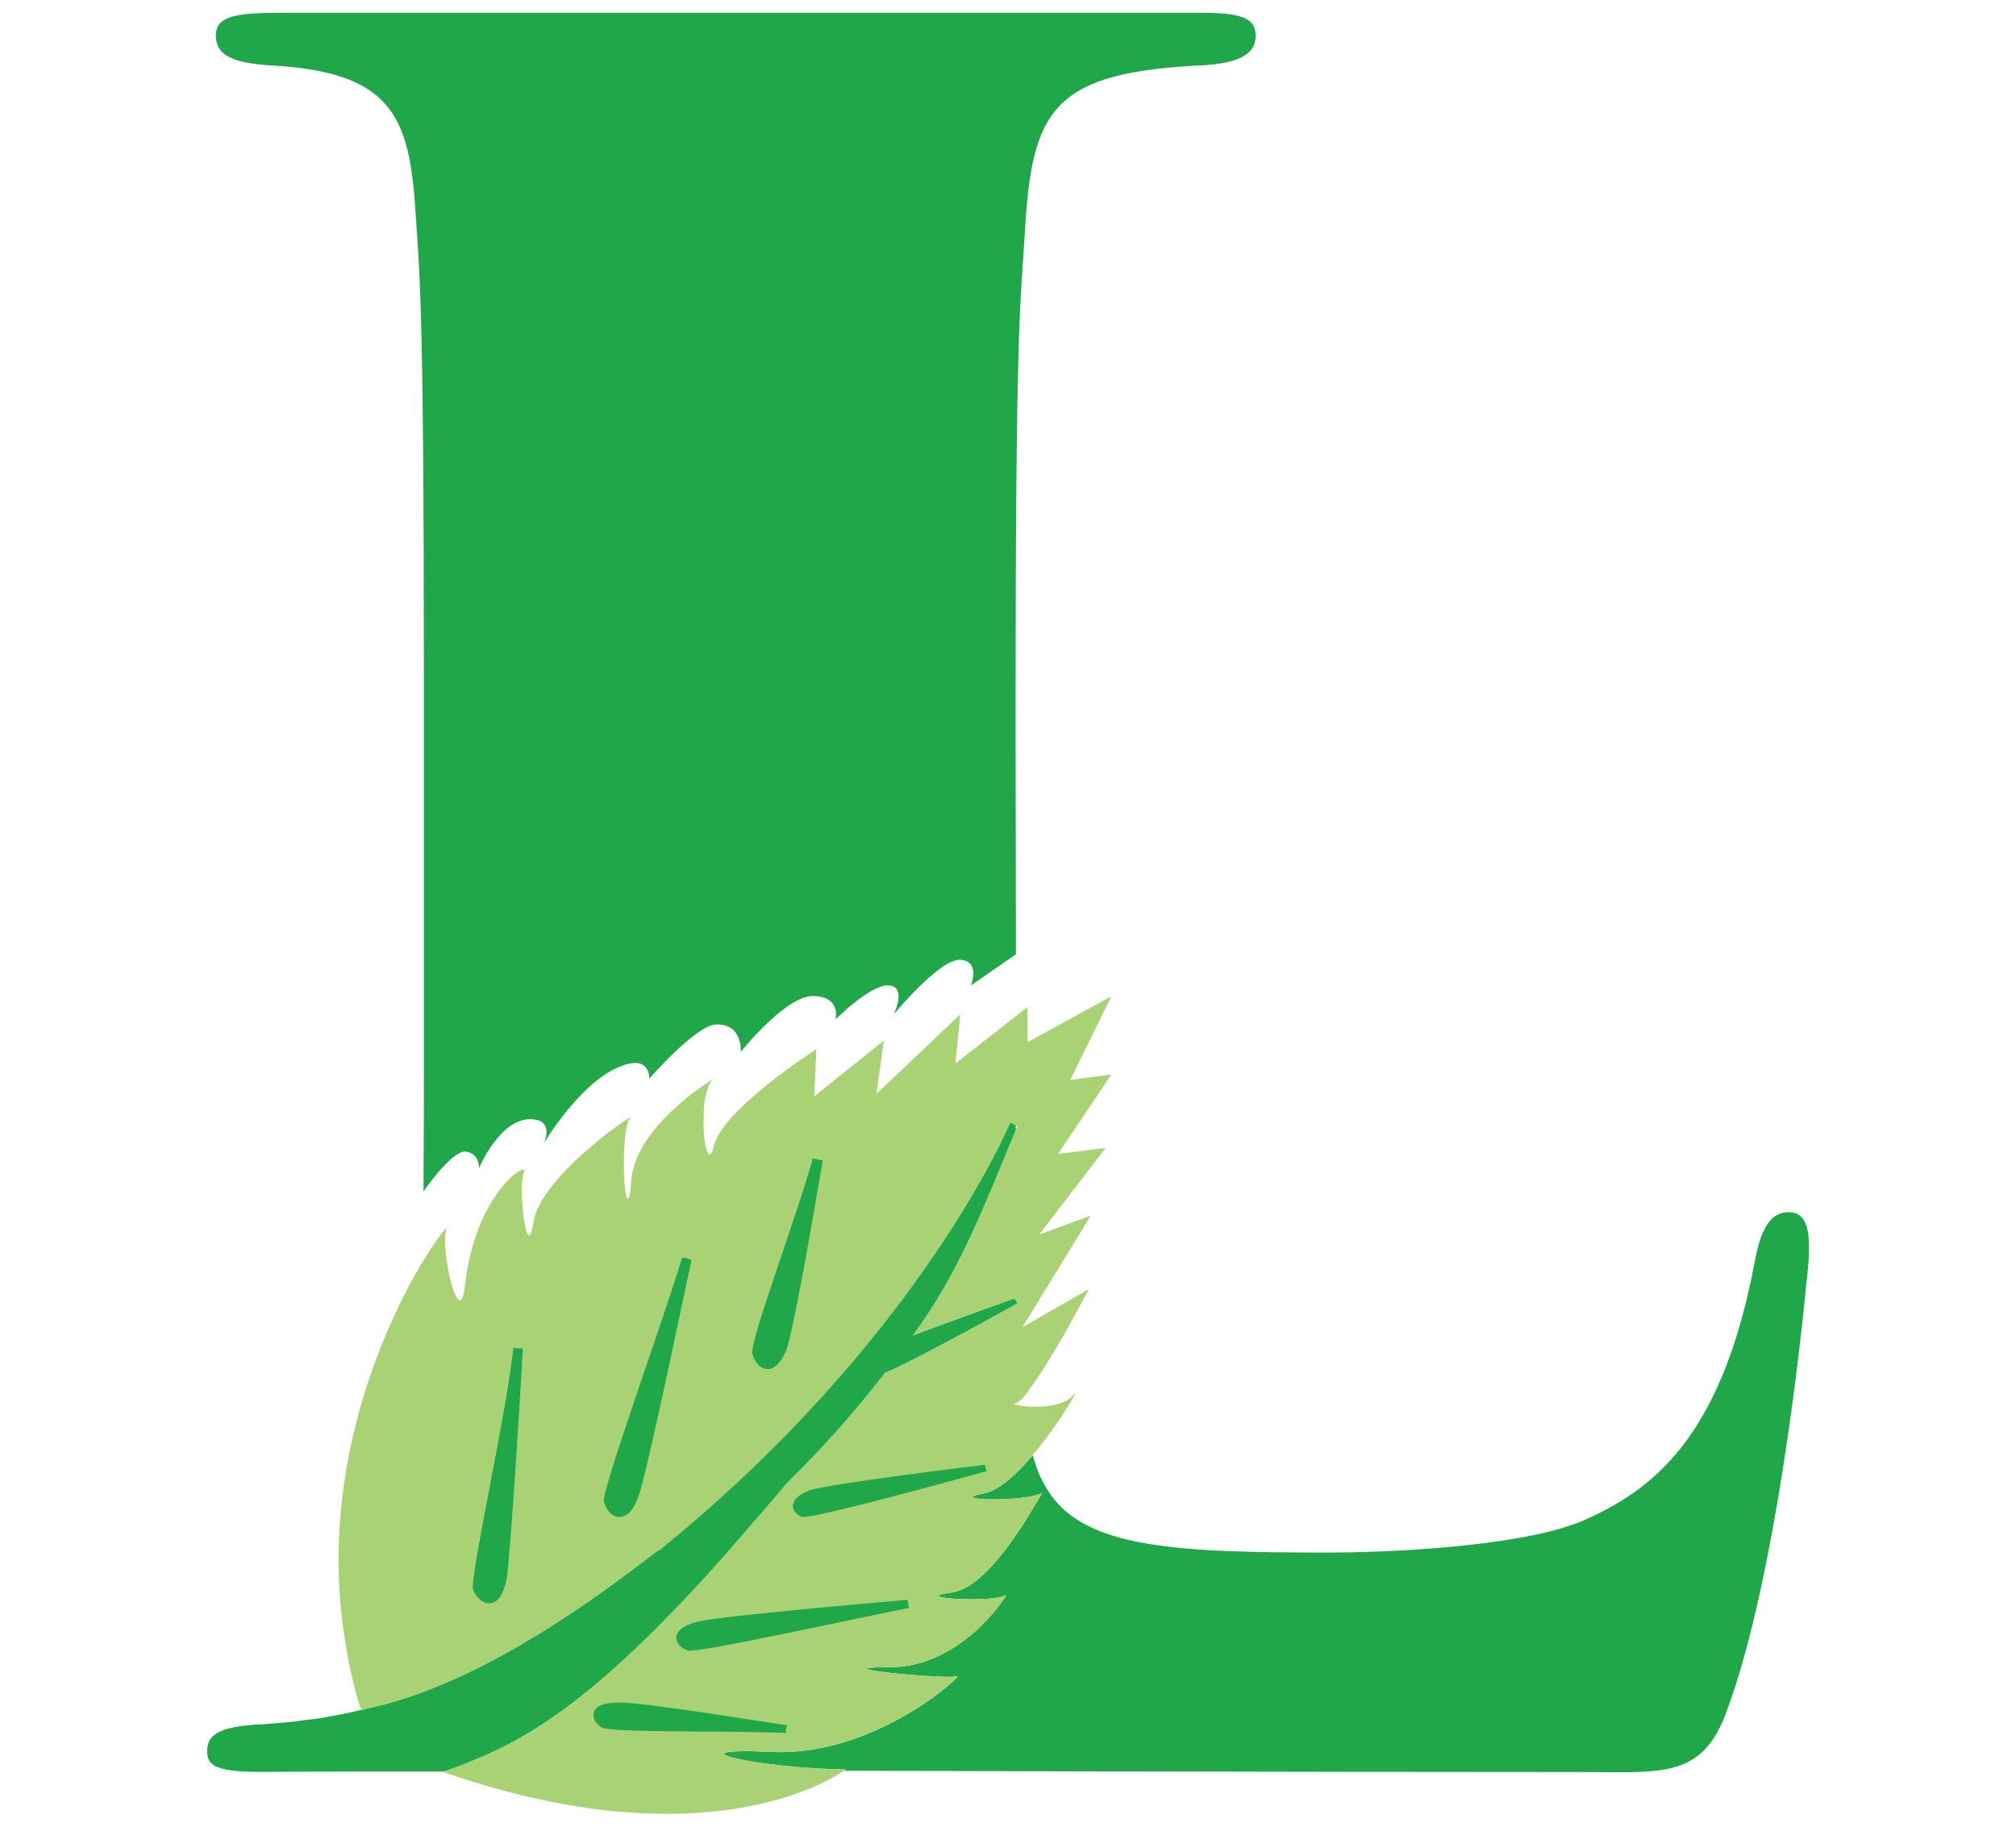
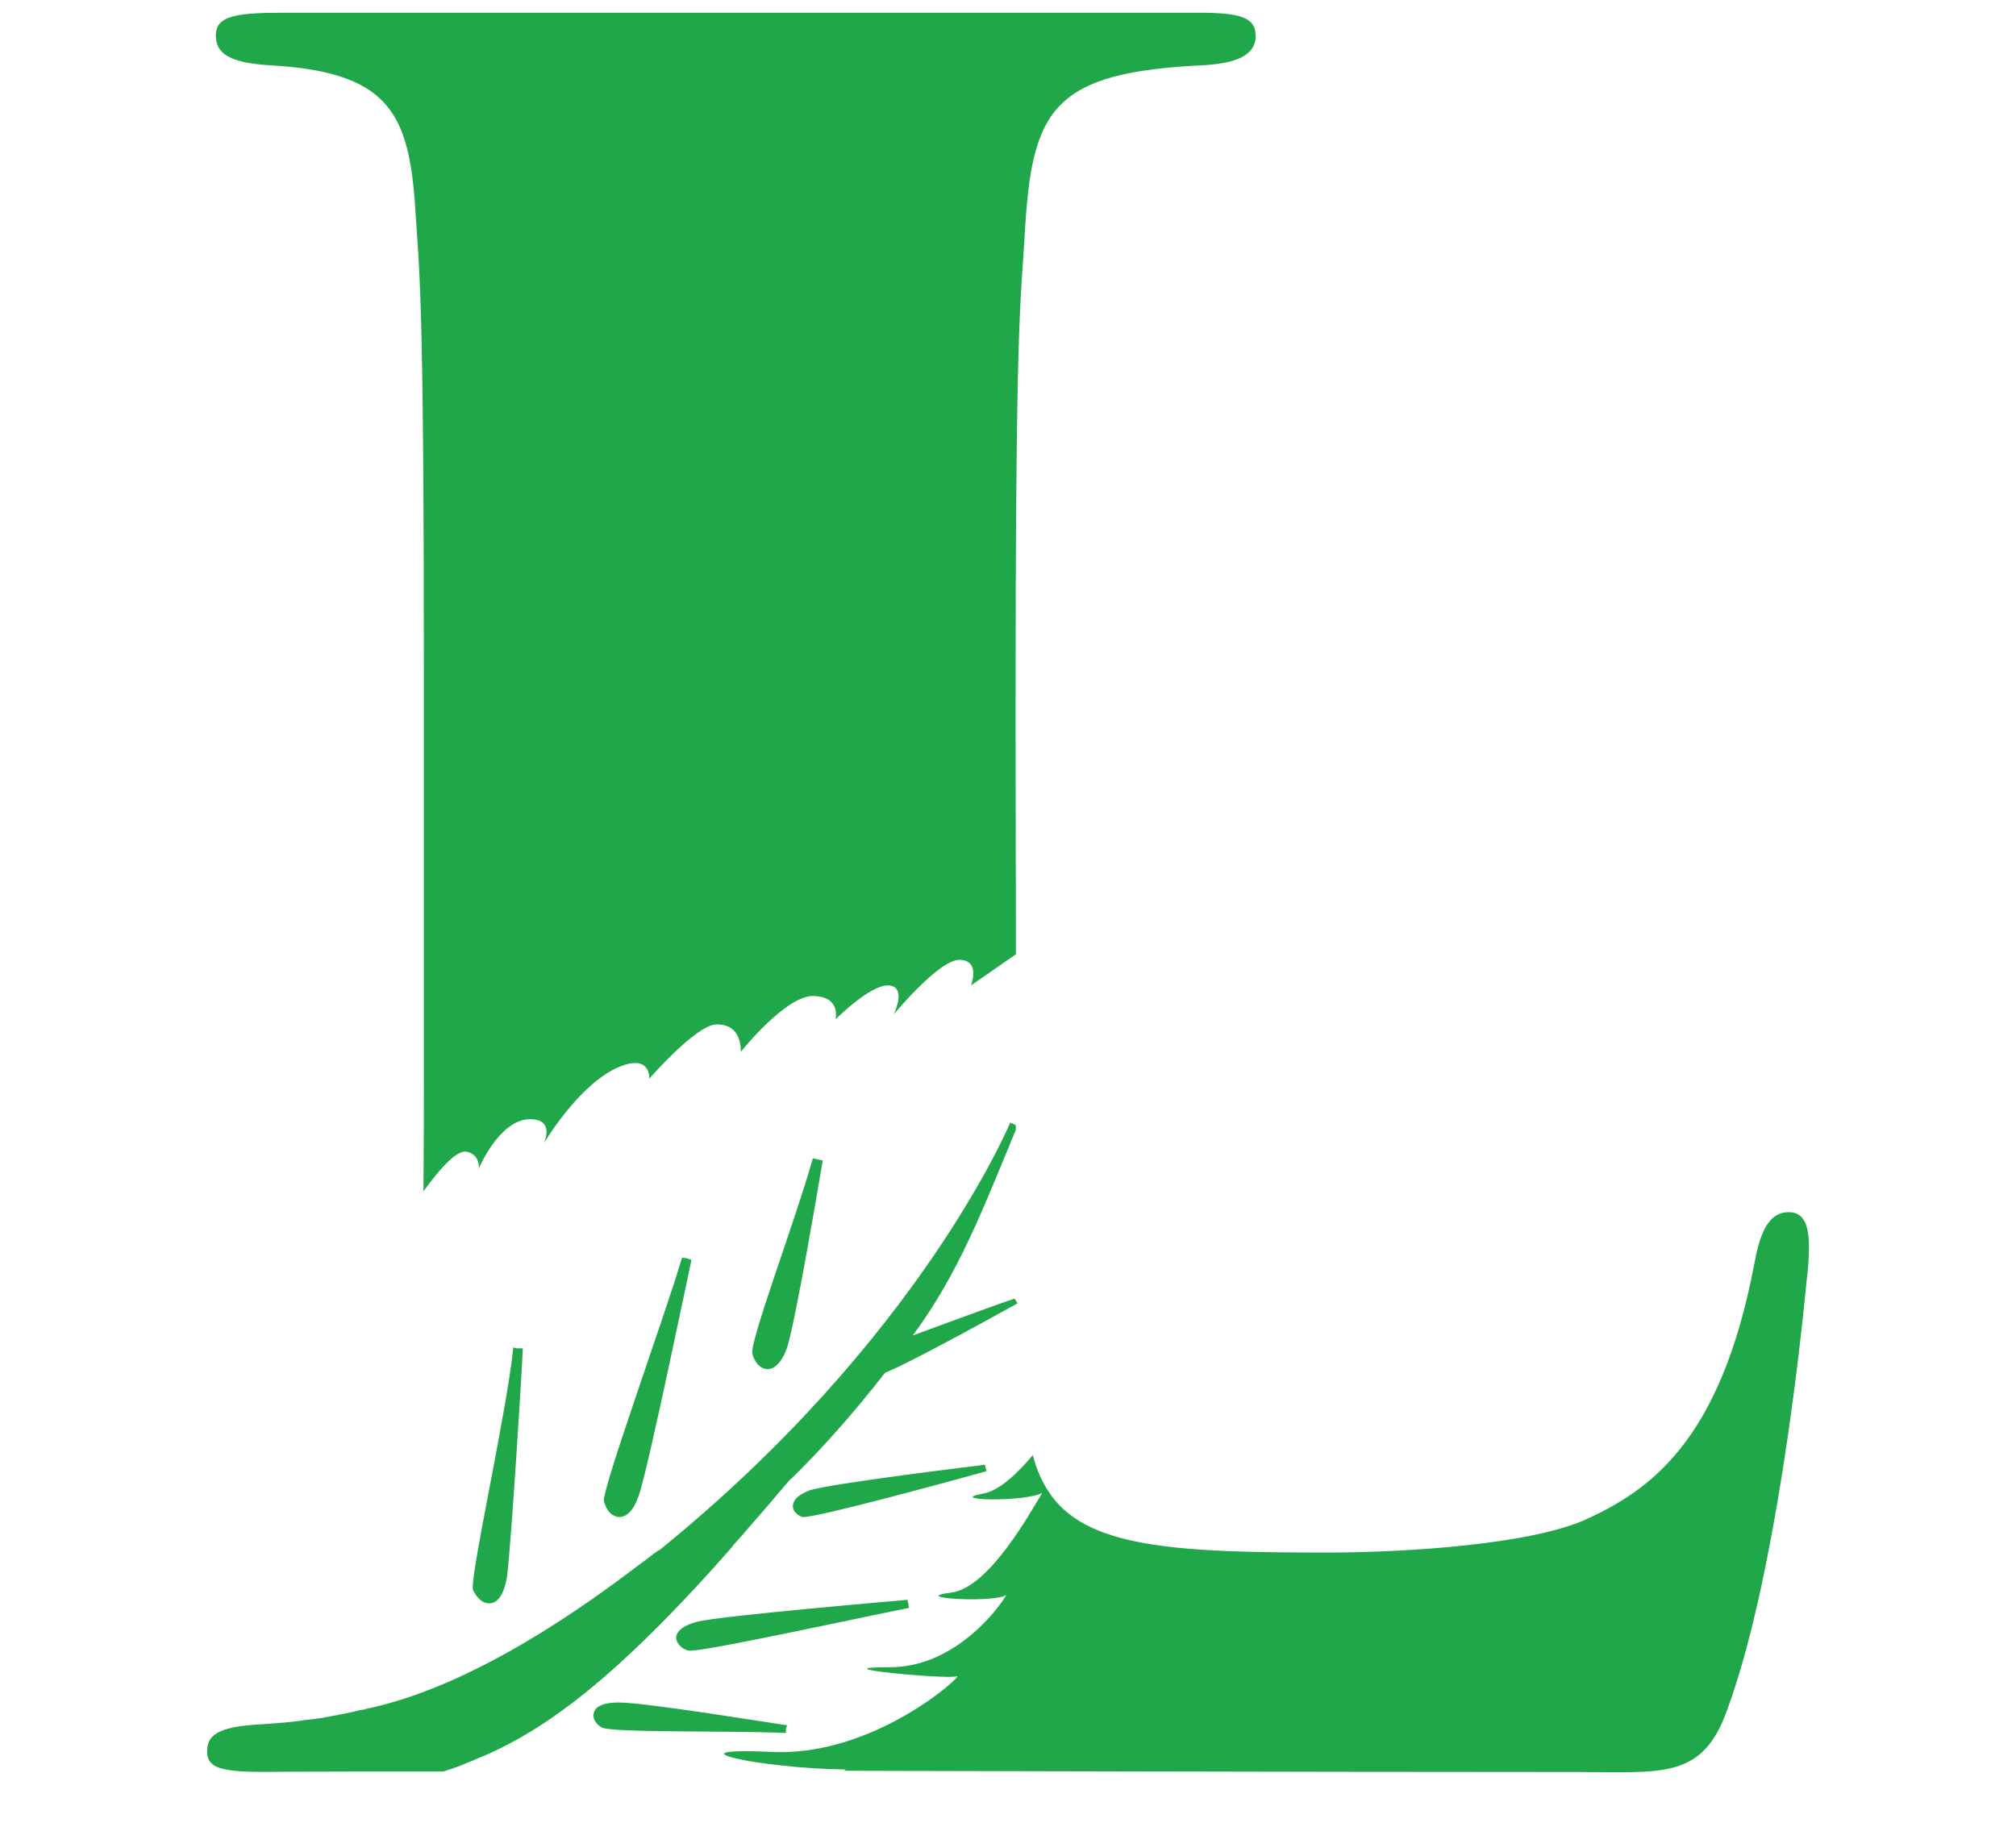
<svg xmlns="http://www.w3.org/2000/svg" id="Layer_1" data-name="Layer 1" viewBox="0 0 160 145">
  <defs>
    <style>
      .cls-1 {
        fill: #a9d275;
      }

      .cls-2 {
        fill: #20a74a;
      }
    </style>
  </defs>
  <path class="cls-2" d="M99.66,2.82c0,1.63-1.63,2.18-4.01,2.35-12.14.55-13.77,3.46-14.32,13.42-.35,5.81-.73,6.71-.73,38.46l.03,18.7-3.57,2.47s.78-1.94-.84-2.03c-1.54-.11-4.88,3.84-5.29,4.33.17-.35.96-2.18-.38-2.3-1.45-.11-4.24,2.7-4.24,2.7,0,0,.47-1.8-1.74-1.86-2.21-.06-5.78,4.44-5.78,4.44,0,0,.18-2.26-1.97-2.18-1.6.06-5.29,4.3-5.29,4.3,0,0,.14-1.95-2.32-.96-2.99,1.19-5.64,5.43-6.04,6.07.17-.38.7-1.89-1.1-1.89-2.44,0-4.07,3.92-4.07,3.92,0,0,.14-1.1-.96-1.34-.93-.2-2.58,1.98-3.43,3.14.03-4.04.03-7.52.03-9.04v-31.92c0-30.67-.35-31.92-.73-37.73-.55-7.09-2.35-10.17-11.42-10.68-3.28-.2-4.36-.93-4.36-2.38,0-1.63,1.8-1.8,5.61-1.8h72.38c3.25,0,4.53.35,4.53,1.8" />
  <path class="cls-2" d="M29.05,135.65c-.1.07-.24.07-.34.1v-.03c.14,0,.24-.03.34-.07" />
  <path class="cls-2" d="M58.15,122.74c-9.51,10.77-14.99,14.62-20.14,16.8,1.13-.55,2.42-1.26,3.92-2.22.75-.47,1.5-1.02,2.35-1.63,1.64-1.19,3.48-2.69,5.49-4.53.51-.44,1.02-.92,1.53-1.43.55-.47,1.09-1.02,1.63-1.57,1.09-1.09,2.25-2.25,3.44-3.54.58-.61,1.16-1.23,1.77-1.87" />
  <path class="cls-2" d="M143.4,101.48c-.92,9.64-3.1,25.96-6.54,34.82-1.97,4.91-5.18,4.36-11.52,4.36-22.56,0-56.25-.1-58.36-.1.1-.07.17-.1.17-.1-7.09-.1-14.24-1.77-5.96-1.4,8.25.44,15.47-6.3,14.75-6-.72.27-11.31-.72-5.28-.72,5.45,0,9.06-5.32,9.2-5.76-.58.68-8.04.3-4.33-.17,3-.41,6.27-6.41,7.19-7.91-1.36.75-7.7.61-4.74.07,1.26-.2,2.69-1.53,3.99-3.06.34,1.3.75,2.11,1.23,2.86,2.9,4.53,10.15,4.87,22.28,4.87,3.82,0,14.89-.34,20.14-2.52,5.25-2.35,10.9-6.2,13.6-20.34.37-1.98.92-4.16,2.73-4.16,1.63,0,1.84,1.81,1.46,5.25" />
-   <path class="cls-1" d="M41.04,107.03l-.31-.07c-.51,5.08-3.51,18.37-3.2,19.25.24.51.68,1.06,1.26,1.06h.1c.65-.07,1.09-.75,1.33-2.04.34-2.52,1.26-17.45,1.26-18.2h-.44Z" />
-   <path class="cls-1" d="M40.22,125.23c-.24,1.3-.68,1.98-1.33,2.04h-.1c-.58,0-1.02-.55-1.26-1.06-.3-.88,2.69-14.17,3.2-19.25l.31.07h.44c0,.75-.92,15.67-1.26,18.2M84.93,85.74l3.27-6.65-6.17,3.37-.41.24-.07.03v-2.79l-.31.24-.61.48-4.8,3.75.38-3.89-6.65,6.31.58-4.23-5.52,4.43.17-3.75s-7.46,4.77-8.14,7.7c-.31,1.36-.65.47-.79-.92v-.07c-.03-.75-.03-1.6.03-2.38.14-.92.38-1.74.79-2.01-1.23.75-6.24,4.12-6.58,8.08-.03.44-.07.82-.1,1.05-.11.44-.17.51-.24.41v-.03c-.03-.07-.07-.14-.07-.21-.17-.72-.24-2.86-.1-4.43.1-.92.24-1.63.51-1.81-.61.24-7.19,4.91-7.74,8.28-.14.79-.27,1.13-.37,1.13-.31,0-.58-2.18-.58-3.68,0-.61.07-1.13.17-1.33.44-1.02-3.81,1.53-4.66,8.86-.11,1.02-.27,1.36-.48,1.3v-.03c-.41-.17-.92-2.15-1.06-3.78-.1-.82-.07-1.57.07-1.91.14-.3-.65.61-1.84,2.56-.17.24-.31.51-.48.82-.07.07-.1.17-.17.27-.14.27-.31.58-.48.88-3.06,5.79-7.16,16.42-5.01,28.72.17,1.16.44,2.32.75,3.51,0,0,.3,1.23.48,1.46.14,0,.24-.03.34-.07,8.55-1.77,17.48-8.25,21.64-11.41.3-.21.55-.41.78-.58.27-.21.48-.38.68-.51.03-.07.17-.07.24-.14,20.62-16.73,27.7-33.7,27.8-33.9l.44.2.14.07c-.03.11-.1.21-.14.31-2.62,6.3-4.5,11.34-8.18,16.32,3.2-1.19,7.8-2.86,8.08-2.93l.14.21.1.17c-3.37,1.87-8.69,4.77-10.53,5.52-2.48,3.2-5.08,6.13-7.7,8.66-.2.24-.37.44-.58.68-.65.75-1.26,1.5-1.87,2.18-.24.27-.44.51-.69.78-.41.48-.82.96-1.22,1.4,0,.03-.03.03-.03.07-9.51,10.77-14.99,14.62-20.14,16.8-.38.17-.72.3-1.05.44-.34.14-.65.27-.96.37-.27.1-.55.17-.82.27.27.14.61.24.72.27,19.73,6.65,29.71.61,31.08-.34.1-.07.17-.1.17-.1-7.09-.1-14.24-1.77-5.96-1.4,8.25.44,15.47-6.3,14.75-6-.72.27-11.31-.72-5.28-.72,5.45,0,9.06-5.31,9.2-5.76-.58.68-8.04.3-4.33-.17,3-.41,6.27-6.41,7.19-7.91-1.36.75-7.7.61-4.74.07,1.26-.2,2.69-1.53,3.99-3.06v-.03c.24-.24.41-.48.61-.72,1.4-1.77,2.49-3.58,2.76-4.12-.03-.03-.07,0-.1.03-.51.78-2.01,1.02-3.17.99-.27,0-.51-.03-.72-.03-.75-.1-1.09-.2-.68-.27.14-.03.3-.17.58-.44v-.03c.17-.2.38-.48.61-.82,1.81-2.45,4.57-7.74,4.57-7.74l-4.87,2.79-.41.21.38-.58,5.04-8.25-4.09,1.5,5.28-6.88-3.78.48,4.23-6.31-3.27.44Z" />
  <path class="cls-1" d="M28.71,135.72v.03c.1-.03.24-.03.34-.1-.1.03-.2.07-.34.07" />
  <path class="cls-2" d="M41.49,107.03c0,.75-.92,15.67-1.26,18.2-.24,1.3-.68,1.98-1.33,2.04h-.1c-.58,0-1.02-.55-1.26-1.06-.3-.88,2.69-14.17,3.2-19.25l.3.07h.44Z" />
  <path class="cls-2" d="M54.88,100.01c-.17.72-3.37,16.25-4.16,18.64-.41,1.19-.92,1.77-1.6,1.77-.68-.07-1.05-.68-1.19-1.26-.17-.92,4.77-14.51,6.2-19.32l.34.03.41.14Z" />
  <path class="cls-2" d="M65.3,92.11c-.14.75-2.08,12.44-2.83,14.86-.38,1.09-.96,1.7-1.5,1.7h-.07c-.65,0-1.06-.68-1.19-1.22-.24-.92,3.44-10.63,4.8-15.5l.78.17Z" />
  <path class="cls-2" d="M62.47,136.95l-.1.3v.31c-4.43-.2-13.87,0-14.62-.44-.37-.2-.78-.68-.61-1.19.11-.48.79-.79,1.95-.79,2.25,0,12.71,1.74,13.39,1.81" />
  <path class="cls-2" d="M72.16,127.63c-4.43.88-16.77,3.59-17.54,3.39-.46-.12-.94-.52-.96-1.04.05-.55.62-.99,1.76-1.27,2.11-.48,15.93-1.66,16.6-1.72l.13.64Z" />
-   <path class="cls-2" d="M78.3,116.78c-4.09,1.13-13.35,3.64-14.55,3.64h-.07c-.31-.1-.75-.41-.75-.85,0-.41.27-.85,1.29-1.26,1.64-.55,13.46-1.98,13.94-2.04l.14.51Z" />
+   <path class="cls-2" d="M78.3,116.78c-4.09,1.13-13.35,3.64-14.55,3.64h-.07c-.31-.1-.75-.41-.75-.85,0-.41.27-.85,1.29-1.26,1.64-.55,13.46-1.98,13.94-2.04Z" />
  <path class="cls-2" d="M80.77,103.45c-3.37,1.87-8.69,4.77-10.53,5.52-2.49,3.2-5.08,6.13-7.7,8.66-.2.24-.37.44-.58.68-.64.75-1.26,1.5-1.87,2.18-.24.27-.44.51-.68.78-.41.48-.82.96-1.23,1.4,0,.03-.03.03-.03.07-9.51,10.77-14.99,14.62-20.14,16.8-.37.17-.72.3-1.05.44-.34.14-.65.27-.96.37-.27.1-.54.17-.82.27h-6.27c-4.74,0-7.94.03-7.94.03-3.48,0-4.53-.34-4.53-1.6s.72-2.01,4.36-2.18c1.3-.1,2.42-.17,3.44-.34.41-.03.85-.11,1.36-.17.03,0,.07,0,.1-.03,1.02-.17,2.04-.37,3-.61v.03c.1-.03.24-.03.34-.1,8.55-1.77,17.48-8.25,21.64-11.41.3-.21.55-.41.78-.58.27-.21.48-.38.68-.51.03-.07.17-.07.24-.14,20.62-16.73,27.7-33.7,27.8-33.9l.44.2v.38c-2.62,6.3-4.5,11.34-8.18,16.32,3.2-1.19,7.8-2.86,8.08-2.93l.14.21.1.17Z" />
</svg>